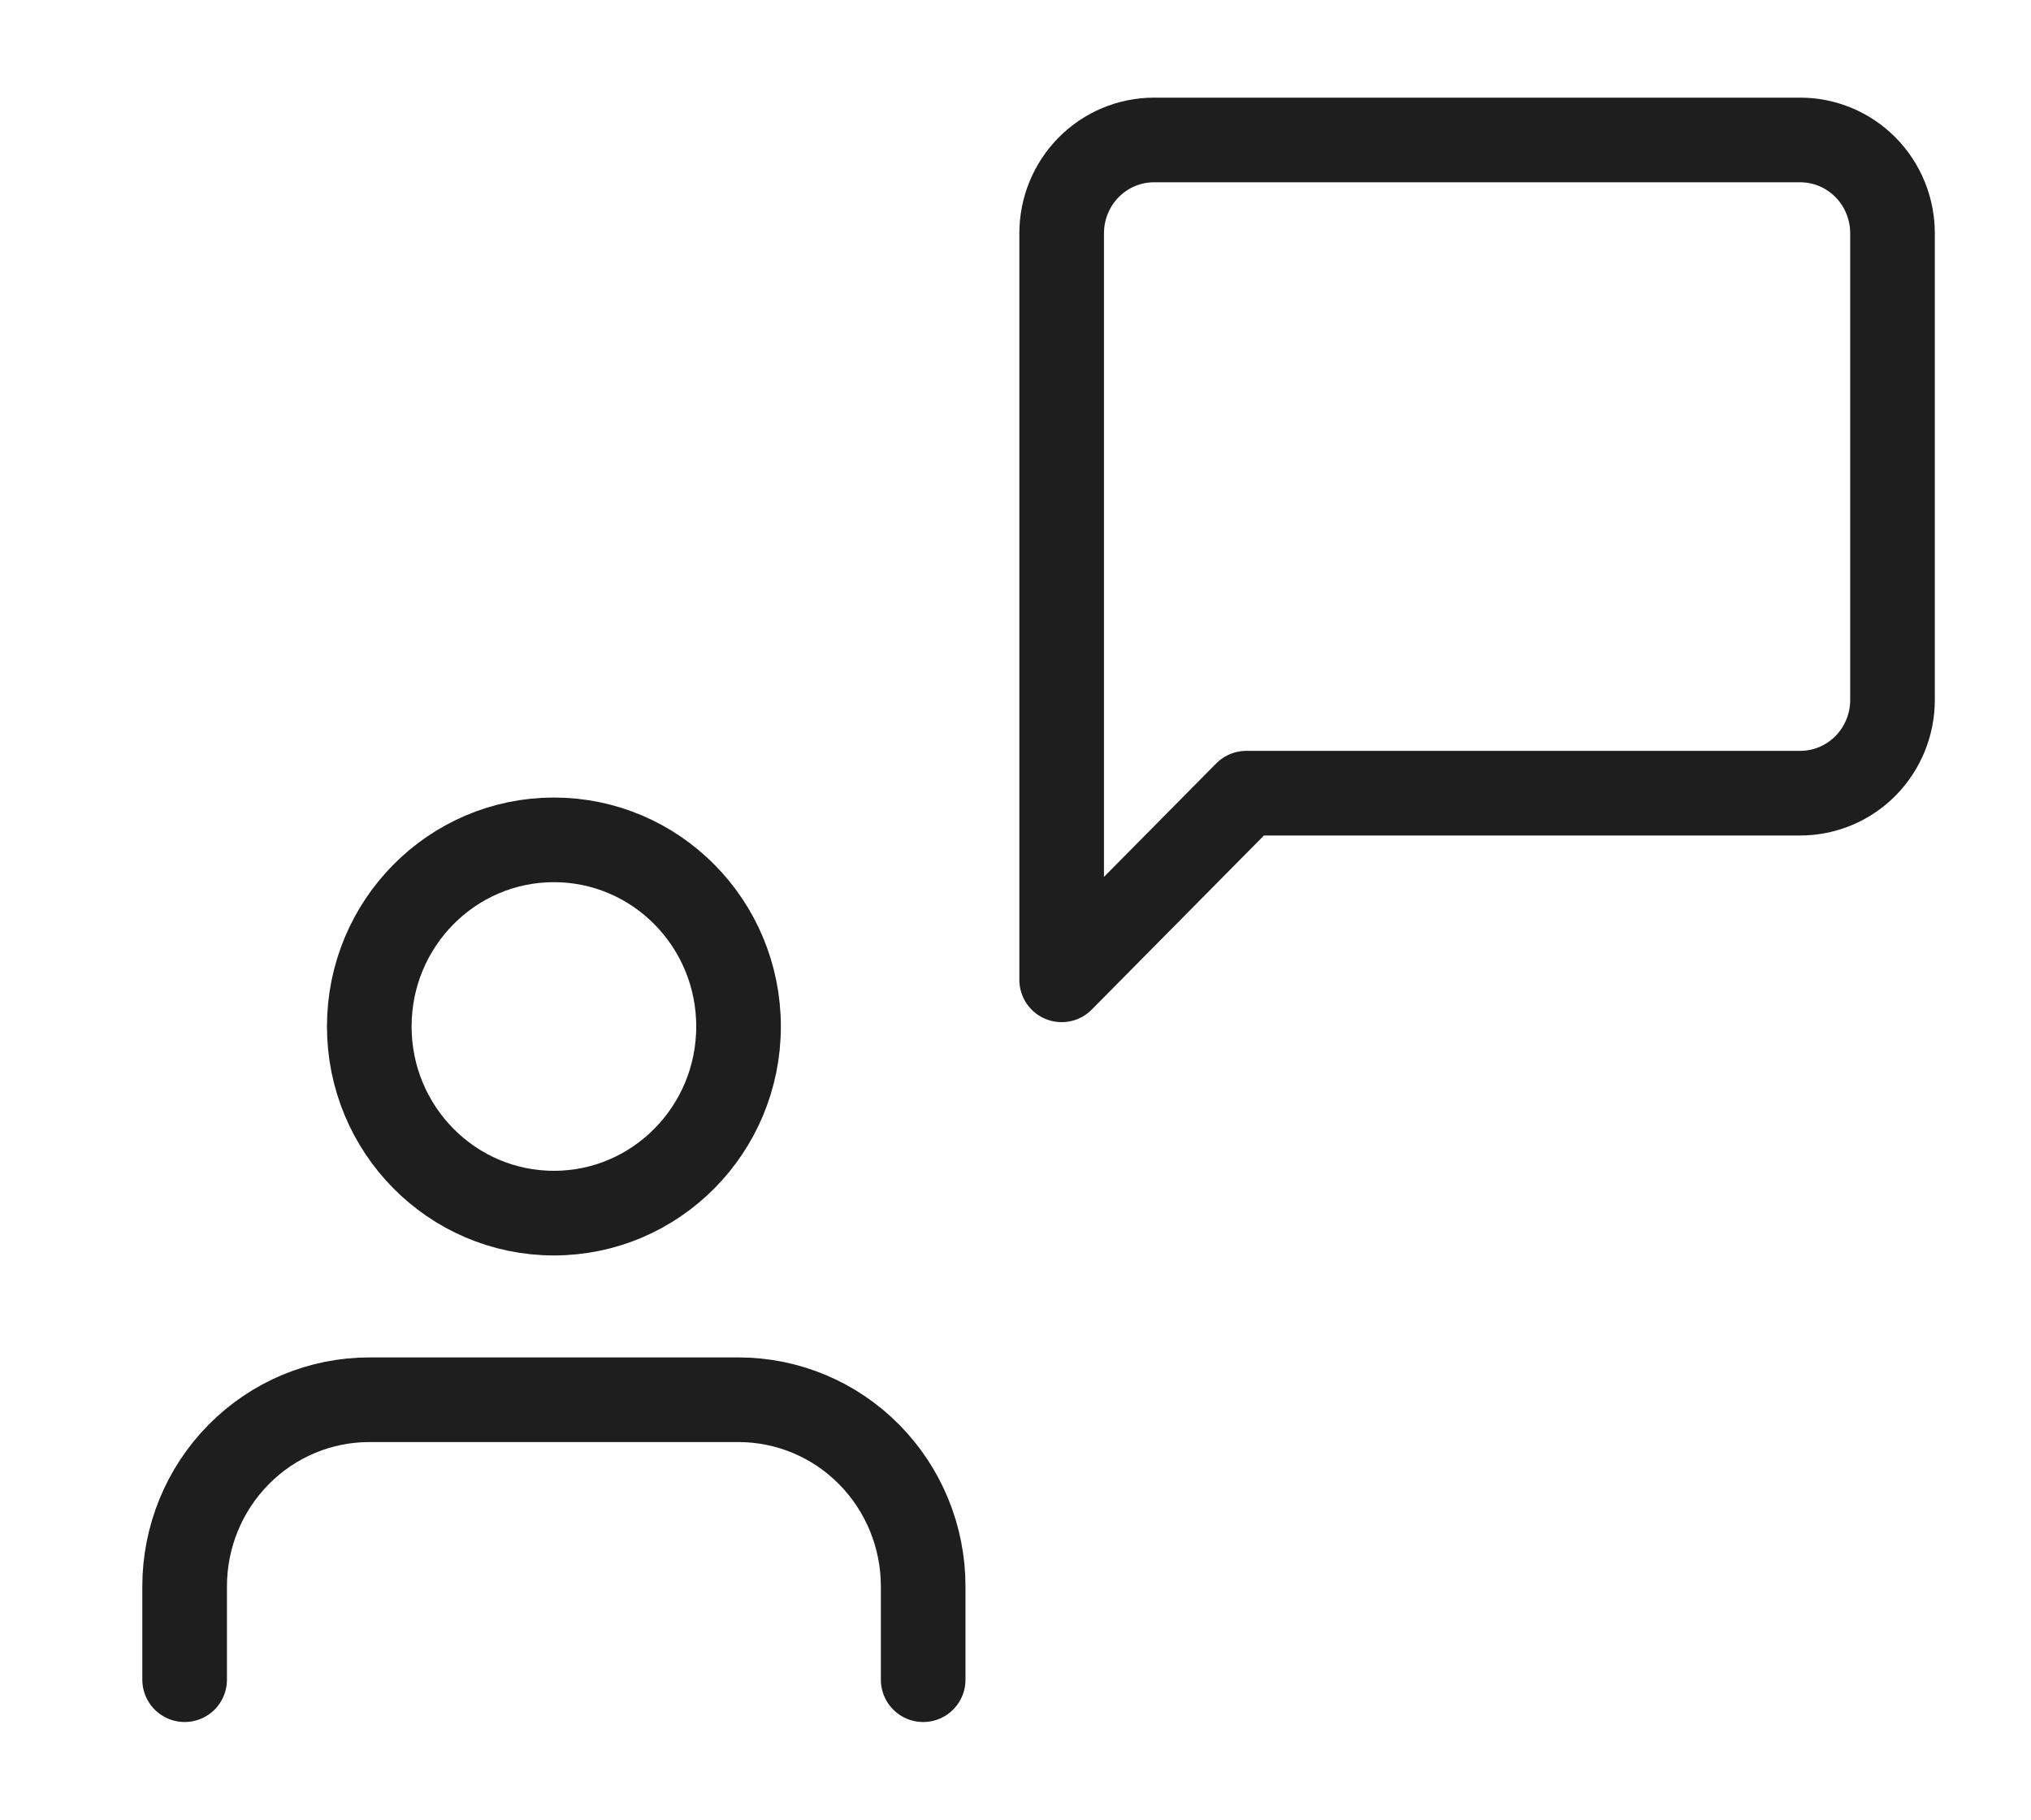
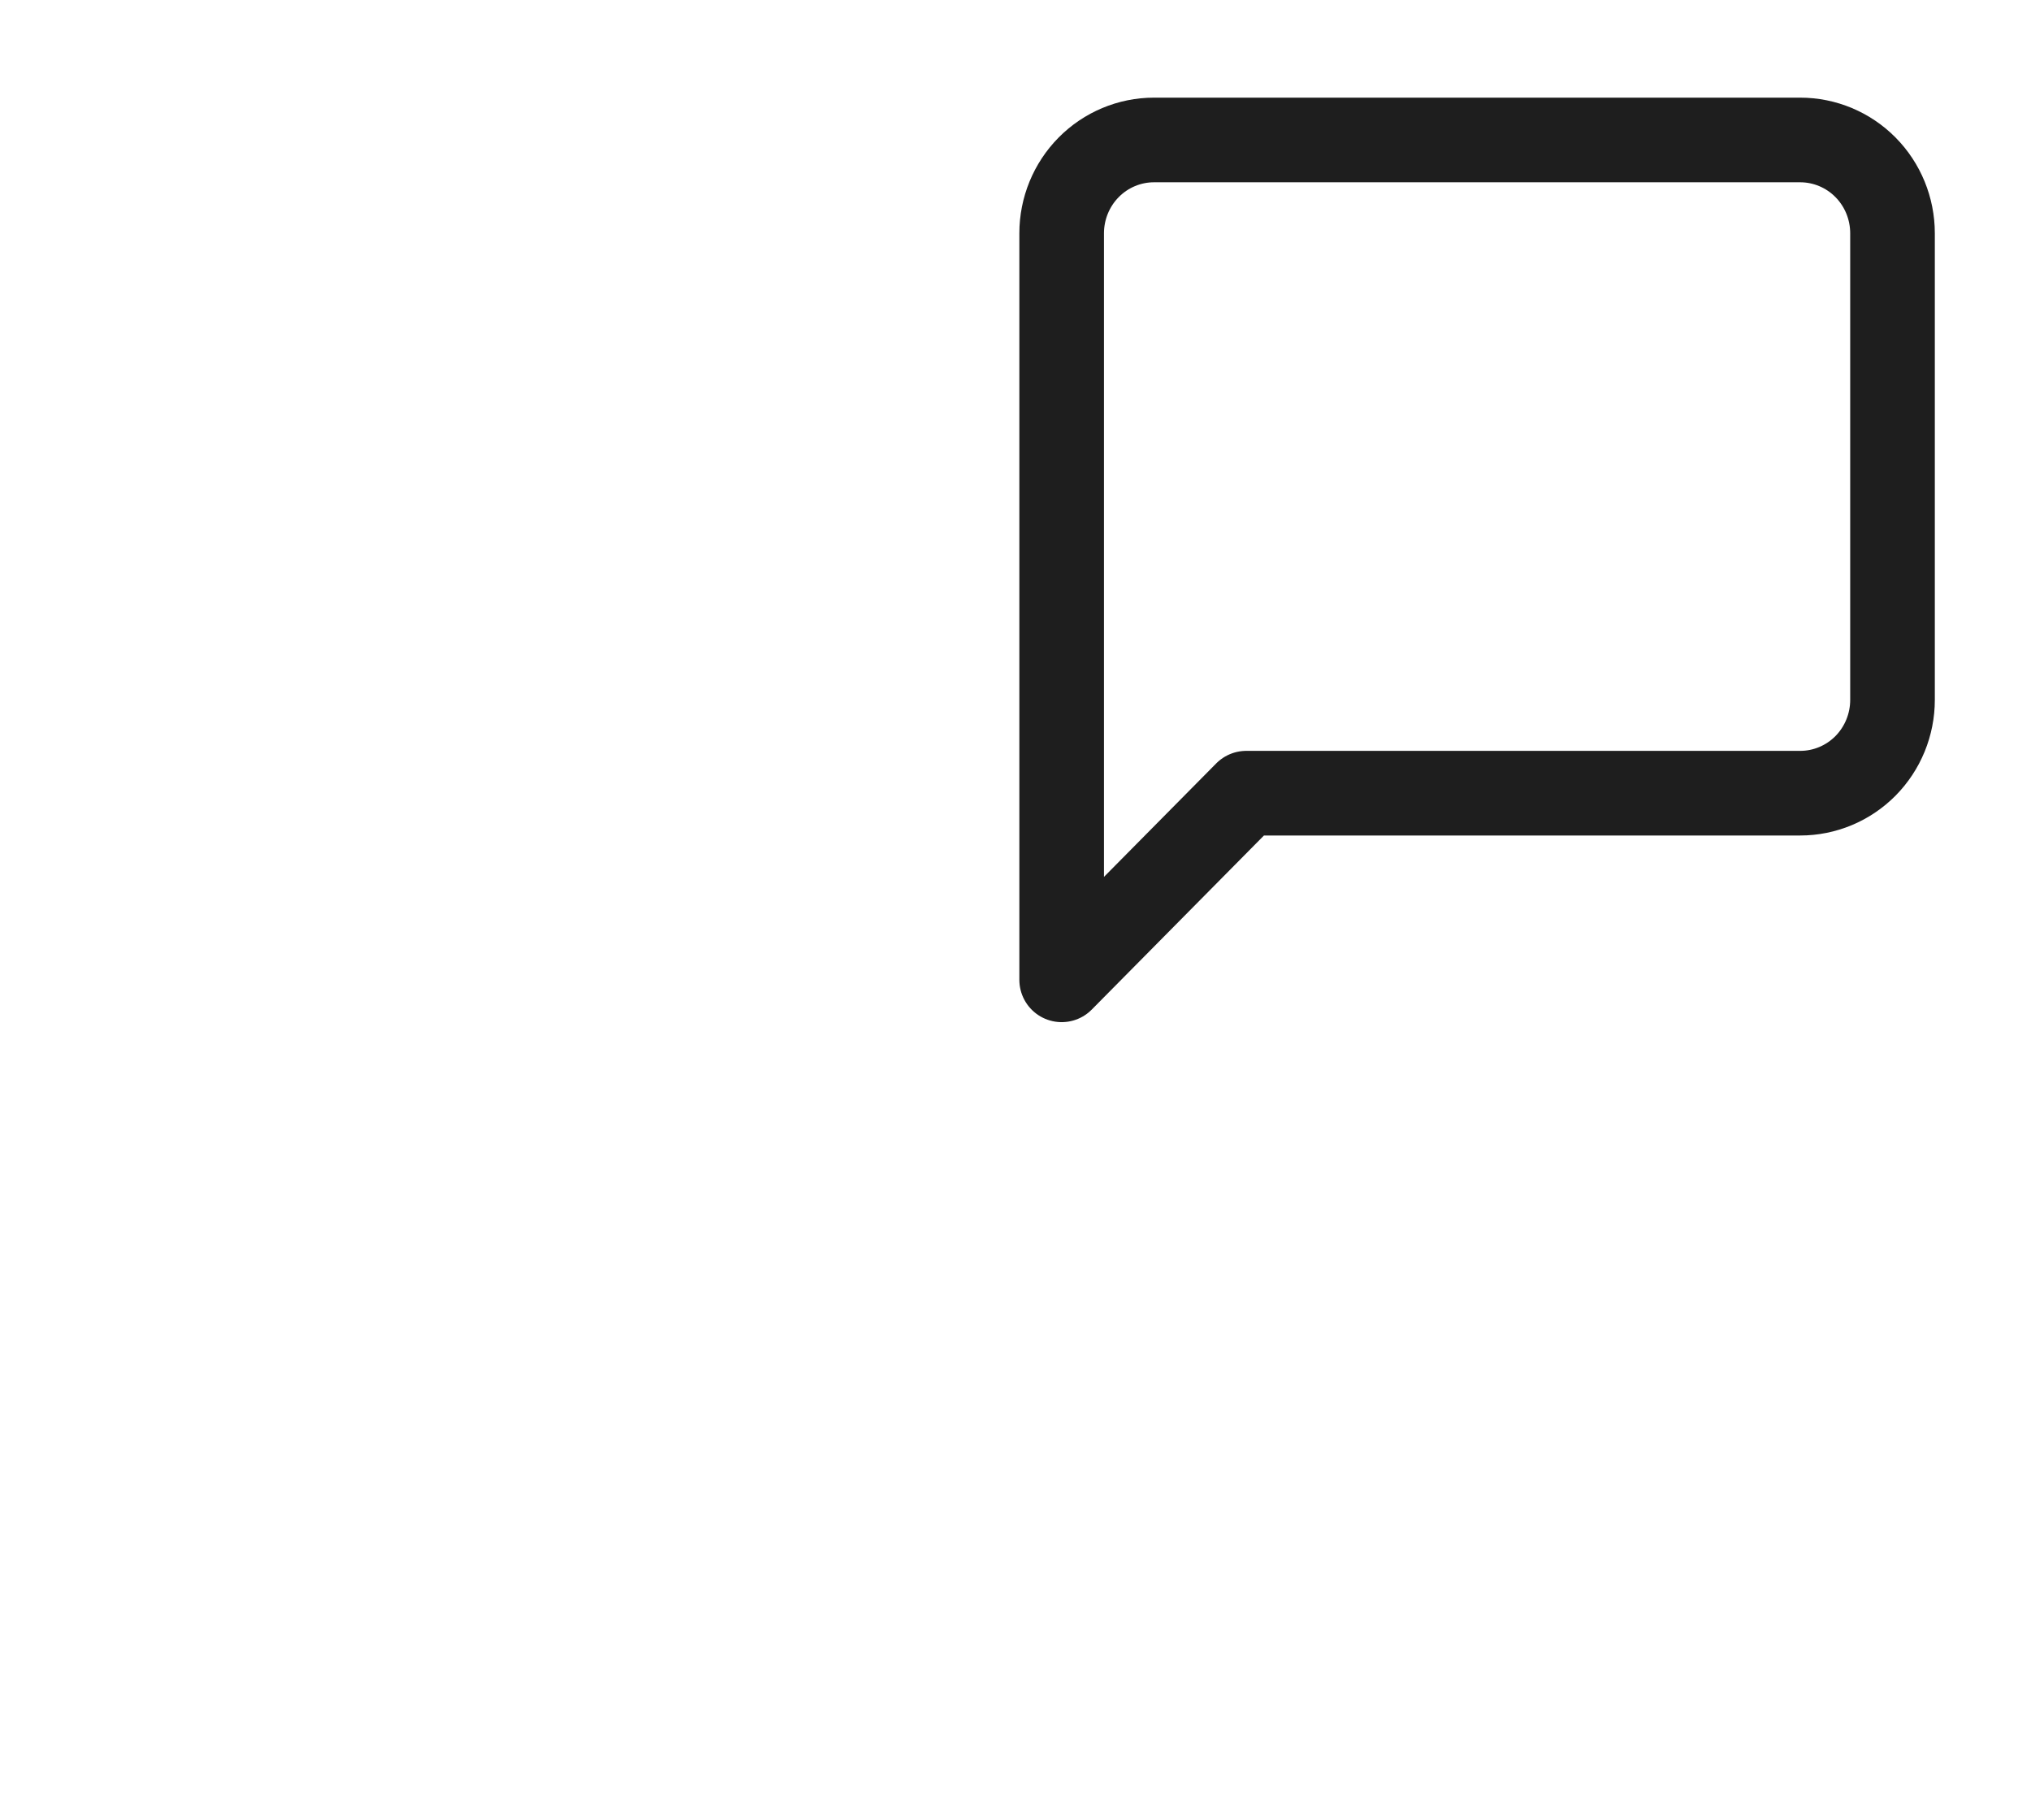
<svg xmlns="http://www.w3.org/2000/svg" width="96" height="86" viewBox="0 0 96 86" fill="none">
  <path d="M89.454 33.077C89.454 34.247 88.995 35.368 88.177 36.196C87.358 37.023 86.248 37.487 85.091 37.487H58.909L50.182 46.308V11.026C50.182 9.856 50.642 8.734 51.46 7.907C52.278 7.08 53.388 6.615 54.545 6.615H85.091C86.248 6.615 87.358 7.08 88.177 7.907C88.995 8.734 89.454 9.856 89.454 11.026V33.077Z" stroke="#1E1E1E" stroke-width="4" stroke-linecap="round" stroke-linejoin="round" />
-   <path d="M43.636 79.385V74.975C43.636 72.635 42.717 70.392 41.08 68.738C39.444 67.083 37.224 66.154 34.909 66.154H17.455C15.14 66.154 12.92 67.083 11.284 68.738C9.647 70.392 8.727 72.635 8.727 74.975V79.385M34.909 48.513C34.909 53.385 31.002 57.334 26.182 57.334C21.362 57.334 17.455 53.385 17.455 48.513C17.455 43.642 21.362 39.693 26.182 39.693C31.002 39.693 34.909 43.642 34.909 48.513Z" stroke="#1E1E1E" stroke-width="4" stroke-linecap="round" stroke-linejoin="round" />
</svg>